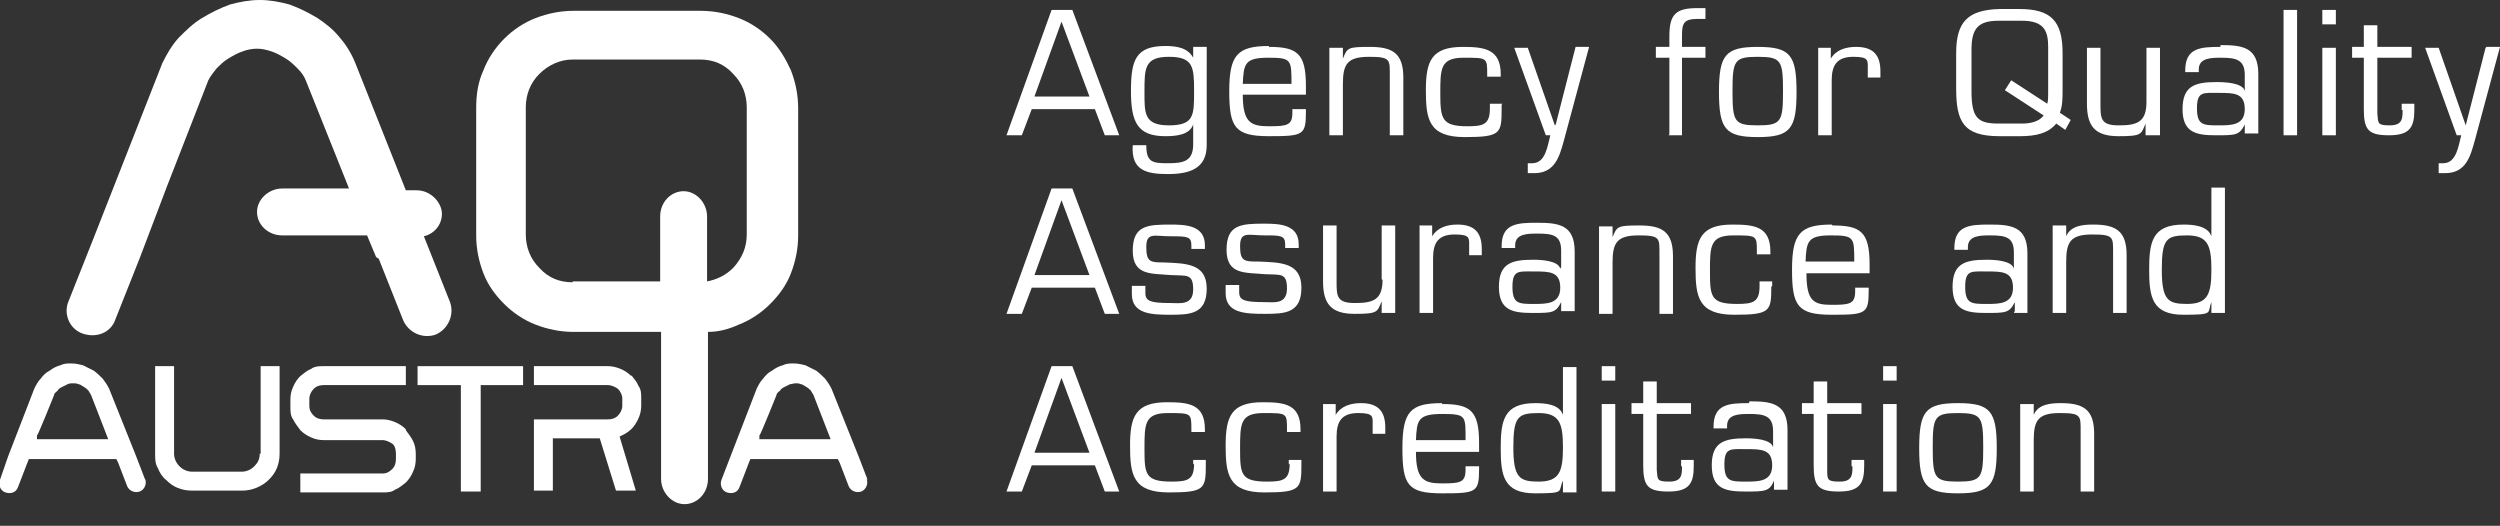
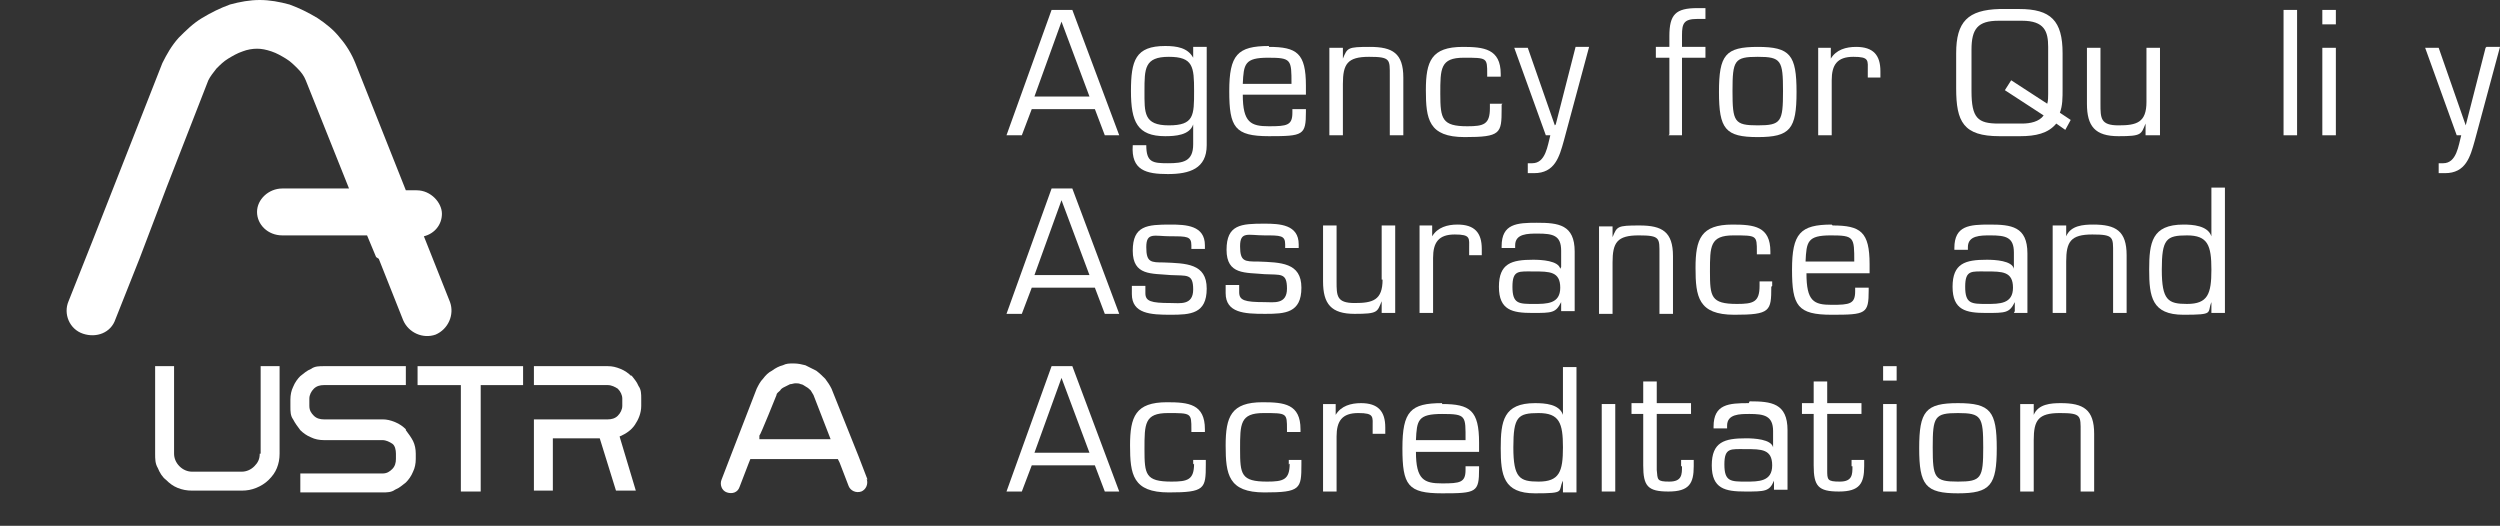
<svg xmlns="http://www.w3.org/2000/svg" id="Ebene_1" version="1.1" viewBox="0 0 277.2 58.3">
  <rect x="0" y="0" width="277.2" height="58.3" fill="#333333" stroke="none" />
  <defs>
    <style>
      .st0 {
        fill: #fff;
      }
    </style>
  </defs>
  <path class="st0" d="M28.8,50.3c0,.6-.2,1-.6,1.4-.4.4-.9.6-1.4.6h-5.5c-.5,0-1-.2-1.4-.6-.4-.4-.6-.9-.6-1.4v-9.7s-2.1,0-2.1,0v9.7c0,.6,0,1.1.3,1.6.2.5.5,1,.9,1.3.4.4.8.7,1.3.9.5.2,1,.3,1.6.3h5.5c.6,0,1.1-.1,1.6-.3.5-.2,1-.5,1.4-.9s.7-.8.9-1.3c.2-.5.3-1,.3-1.6v-9.7s-2.1,0-2.1,0v9.7Z" />
  <path class="st0" d="M45,47.6c-.3-.3-.7-.6-1.2-.8s-.9-.3-1.4-.3h-6.5c-.4,0-.8-.1-1.1-.4-.3-.3-.5-.6-.5-1.1v-.8c0-.4.2-.8.5-1.1.3-.3.7-.4,1.1-.4h9.1v-2.1h-9.1c-.5,0-1,0-1.4.3-.5.2-.8.5-1.2.8-.3.3-.6.7-.8,1.2-.2.4-.3.9-.3,1.4v.8c0,.5,0,1,.3,1.4.2.4.5.8.8,1.2.3.3.7.6,1.2.8.4.2.9.3,1.4.3h6.5c.4,0,.8.2,1.1.4s.4.7.4,1.1v.6c0,.4-.1.8-.4,1.1-.3.3-.6.5-1.1.5h-9.1v2.1h9.1c.5,0,1,0,1.4-.3.5-.2.8-.5,1.2-.8.3-.3.6-.7.8-1.2.2-.4.3-.9.3-1.4v-.6c0-.5-.1-1-.3-1.4-.2-.4-.5-.8-.8-1.2Z" />
  <polygon class="st0" points="46.3 42.7 51.1 42.7 51.1 54.5 53.3 54.5 53.3 42.7 58 42.7 58 40.6 46.3 40.6 46.3 42.7" />
  <path class="st0" d="M70,41.7c-.3-.3-.7-.6-1.2-.8s-.9-.3-1.4-.3h-8.2v2.1h8.2c.4,0,.8.2,1.1.4.3.3.5.7.5,1.1v.8c0,.4-.2.8-.5,1.1s-.7.4-1.1.4h-8.2v7.9h2.1v-5.8h5.2l1.8,5.8h2.2l-1.8-6c.7-.3,1.3-.7,1.7-1.3h0c.4-.6.7-1.3.7-2.1v-.8c0-.5,0-1-.3-1.4-.2-.5-.5-.8-.8-1.2Z" />
-   <path class="st0" d="M16.1,53.2l-1-2.6-3-7.5c-.2-.4-.4-.7-.7-1.1-.3-.3-.6-.6-1-.9-.4-.2-.8-.4-1.2-.6-.4-.1-.8-.2-1.3-.2s-.8,0-1.2.2c-.4.1-.8.3-1.2.6-.4.2-.7.5-1,.9-.3.3-.5.7-.7,1.1l-2.9,7.5L0,53.2c-.2.5,0,1.2.6,1.4.6.2,1.2,0,1.4-.6l1-2.6.2-.5h9.7l.2.4,1,2.6c.2.5.8.8,1.4.6.5-.2.8-.8.6-1.4h0ZM4.1,48.7v-.4c.1,0,1.9-4.5,1.9-4.5,0-.2.2-.3.4-.5.1-.2.3-.3.5-.4s.4-.2.6-.3.4-.1.6-.1.4,0,.6.1c.2,0,.4.2.6.3s.4.3.5.4c.1.2.2.3.3.5l1.9,4.9h-8Z" />
  <path class="st0" d="M96.2,53.2l-1-2.6-3-7.5c-.2-.4-.4-.7-.7-1.1-.3-.3-.6-.6-1-.9-.4-.2-.8-.4-1.2-.6-.4-.1-.8-.2-1.3-.2s-.8,0-1.2.2c-.4.1-.8.3-1.2.6-.4.2-.7.5-1,.9-.3.3-.5.7-.7,1.1l-2.9,7.5-1,2.6c-.2.5,0,1.2.6,1.4.6.2,1.2,0,1.4-.6l1-2.6.2-.5h9.7l.2.4,1,2.6c.2.5.8.8,1.4.6.5-.2.8-.8.6-1.4h0ZM84.2,48.7v-.4c.1,0,1.9-4.5,1.9-4.5,0-.2.2-.3.4-.5.1-.2.3-.3.5-.4s.4-.2.6-.3c.2,0,.4-.1.6-.1s.4,0,.6.1c.2,0,.4.2.6.3s.4.3.5.4c.1.2.2.3.3.5l1.9,4.9h-8Z" />
-   <path class="st0" d="M81.9,36c1.3-.5,2.5-1.3,3.5-2.3s1.8-2.1,2.3-3.4c.5-1.3.8-2.7.8-4.2v-14.1c0-1.5-.3-2.9-.8-4.2-.6-1.3-1.3-2.5-2.3-3.5s-2.2-1.8-3.5-2.3-2.7-.8-4.2-.8h-14.1c-1.5,0-2.9.3-4.2.8-1.3.5-2.5,1.3-3.5,2.3-1,1-1.8,2.2-2.3,3.5-.6,1.3-.8,2.7-.8,4.2v14.1c0,1.5.3,2.9.8,4.2.5,1.3,1.3,2.4,2.3,3.4,1,1,2.2,1.8,3.5,2.3s2.7.8,4.2.8h9.7v16.3c0,1.5,1.2,2.8,2.6,2.8s2.6-1.2,2.6-2.8v-16.3c1.2,0,2.3-.3,3.4-.8ZM63.5,31.3c-1.5,0-2.7-.5-3.7-1.6-1-1-1.5-2.3-1.5-3.7v-14.1c0-1.4.5-2.7,1.5-3.7,1-1,2.3-1.6,3.7-1.6h14.1c1.5,0,2.7.5,3.7,1.6,1,1,1.5,2.3,1.5,3.7v14.1c0,1.4-.5,2.6-1.5,3.7-.8.8-1.8,1.3-2.9,1.5v-7.2c0-1.5-1.2-2.8-2.6-2.8s-2.6,1.2-2.6,2.8v7.2h-9.7Z" />
  <path class="st0" d="M42,28.7l2.7,6.8c.6,1.4,2.2,2.1,3.6,1.6,1.4-.6,2.1-2.2,1.6-3.6h0s-2.7-6.8-2.7-6.8h0l-.2-.5c1.2-.3,2-1.3,2-2.5s-1.2-2.6-2.8-2.6h-1.2l-5.6-14.1c-.4-1-1-2-1.7-2.8-.7-.9-1.6-1.6-2.5-2.2-1-.6-2-1.1-3.1-1.5C31,.2,29.9,0,28.8,0s-2.2.2-3.3.5c-1.1.4-2.1.9-3.1,1.5-1,.6-1.8,1.4-2.6,2.2-.8.9-1.3,1.8-1.8,2.8l-7.7,19.6h0l-2.7,6.8c-.6,1.4.1,3.1,1.6,3.6s3.1-.1,3.6-1.6l2.7-6.8h0l1.9-5,1.1-2.9h0l4.6-11.8c.2-.4.5-.8.9-1.3.4-.4.8-.8,1.3-1.1.5-.3,1-.6,1.6-.8.5-.2,1.1-.3,1.6-.3s1,.1,1.6.3c.6.2,1.1.5,1.6.8.5.3.9.7,1.3,1.1s.7.8.9,1.3l4.8,12h-7.4c-1.5,0-2.8,1.2-2.8,2.6s1.2,2.6,2.8,2.6h9.4l1,2.4Z" />
  <path class="st0" d="M116.6,1.1l-5,13.9h1.7l1.1-2.9h7l1.1,2.9h1.6l-5.2-13.9h-2.2ZM114.7,10.7l3-8.3,3.1,8.3h-6.1Z" />
  <path class="st0" d="M129.2,15.1c1.1,0,2.7-.1,3.1-1.3h0v2.2c0,1.9-1.1,2.1-2.8,2.1s-2.4-.1-2.4-2h-1.5c-.2,2.8,1.5,3.2,3.9,3.2s4.3-.6,4.3-3.2h0V5.2h-1.5v1.2h0c-.6-1.1-1.8-1.3-3.1-1.3-3.3,0-3.8,1.6-3.8,5s.7,5,3.8,5ZM126.9,10.1c0-2.5,0-3.8,2.7-3.8s2.8,1.1,2.8,3.8,0,3.8-2.8,3.8-2.7-1.4-2.7-3.8Z" />
  <path class="st0" d="M140.7,5.1c-3.5,0-4.4,1-4.4,5s.6,5,4.4,5,4.1-.1,4.1-2.7v-.3h0s-1.5,0-1.5,0v.4c0,1.4-.6,1.5-2.6,1.5s-2.9-.4-2.9-3.5h7v-1c0-3.6-1-4.3-4.1-4.3ZM143.3,9.3h-5.5c.1-2.2.2-2.9,2.8-2.9s2.6.2,2.6,2.9h0Z" />
  <path class="st0" d="M148.9,9.3c0-2.2.5-3,2.9-3s2.3.3,2.3,2.1v6.6h1.5v-6.4c0-2.7-1.2-3.4-3.7-3.4s-2.5.1-3,1.3h0,0v-1.2h-1.5v9.7h1.5v-5.7Z" />
  <path class="st0" d="M166.6,11.5h-1.4v.5c0,1.8-.7,2-2.5,2-2.8,0-3-.8-3-3.6s0-4,2.6-4,2.6,0,2.6,1.8v.3h1.5v-.3c0-2.8-1.9-3-4.2-3-3.5,0-4.1,1.6-4.1,4.8s.3,5.2,4.3,5.2,4.1-.4,4.1-3.1v-.5Z" />
  <path class="st0" d="M172.4,13.9h0l-3-8.6h-1.5l3.5,9.7h.5c-.3,1.1-.5,3.1-2,3.1s-.4,0-.5,0v1.1c.2,0,.4,0,.7,0,2.3,0,2.8-1.8,3.3-3.6h0l2.8-10.4h-1.5l-2.2,8.6Z" />
  <path class="st0" d="M185,15h1.5V6.4h2.6v-1.2h-2.6v-1.3c0-1.3.2-1.8,1.7-1.8s.6,0,.9,0v-1.2c-.3,0-.6,0-.9,0-2.4,0-3.1.7-3.1,3.1v1.2h-1.5v1.2h1.5v8.5Z" />
  <path class="st0" d="M194.9,5.2c-3.6,0-4.3.9-4.3,5s.7,5,4.3,5,4.3-.9,4.3-5-.7-5-4.3-5ZM194.9,13.9c-2.6,0-2.8-.4-2.8-3.8s.2-3.8,2.8-3.8,2.8.4,2.8,3.8-.2,3.8-2.8,3.8Z" />
  <path class="st0" d="M205.8,5.2c-1.1,0-2.2.3-2.8,1.3h0s0-1.2,0-1.2h-1.4v9.7h1.5v-6.1c0-1.7.6-2.6,2.4-2.6s1.6.4,1.6,1.6v.7h1.4v-.7c0-1.8-.8-2.7-2.7-2.7Z" />
  <path class="st0" d="M221.8,15.1h2.2c1.7,0,3.1-.3,4-1.4l1,.7h0l.6-1.1-1.2-.8c.3-.8.3-1.6.3-2.7v-3.9c0-3.6-1.3-4.9-4.8-4.9h-2.2c-3.5.1-4.8,1.4-4.8,4.9v3.9c0,3.7.8,5.3,4.8,5.3ZM218.6,5.5c0-2.3.7-3.2,3-3.2h2.6c2.5,0,2.9,1.2,2.9,2.9v5.2c0,.3,0,.8-.1,1.1l-4-2.6-.7,1.1,4.3,2.8c-.5.7-1.5.9-2.4.9h-2.6c-2.3,0-3-.6-3-3.6v-4.5Z" />
  <path class="st0" d="M239.5,15V5.3h-1.5v6c0,2.3-1.1,2.6-3.1,2.6s-2-.8-2-2.4v-6.2h-1.5v6.2c0,2.5.9,3.6,3.5,3.6s2.5-.2,3-1.4h0v1.3h1.5Z" />
-   <path class="st0" d="M246.2,5.2c-2.2,0-3.9.1-3.9,2.6v.2h1.5v-.3c0-1.3,1.4-1.3,2.5-1.3,1.6,0,2.6.2,2.6,1.9v1.8h0c-.2-.9-2.1-1-3.1-1-2.4,0-3.8.4-3.8,3s1.5,2.9,3.7,2.9,2.6,0,3.2-1.2h0v1h0s1.5,0,1.5,0v-6.6c0-3-1.8-3.2-4.2-3.2ZM246,13.9c-1.7,0-2.4,0-2.4-1.9s.7-1.7,2.4-1.7,2.9,0,2.9,1.8-1.5,1.8-2.9,1.8Z" />
  <rect class="st0" x="253.2" y="1.1" width="1.5" height="13.9" />
  <rect class="st0" x="257.5" y="1.1" width="1.5" height="1.6" />
  <rect class="st0" x="257.5" y="5.3" width="1.5" height="9.7" />
-   <path class="st0" d="M266.4,12.2c0,.9,0,1.7-1.4,1.7s-1.3-.2-1.4-1.3v-6.2h3.8v-1.2h-3.8v-2.4h-1.5v2.4h-1.3v1.2h1.3v5.7c0,2.3.5,2.9,2.8,2.9s2.8-.9,2.8-2.8v-.7h-1.4v.7Z" />
  <path class="st0" d="M275.6,5.3l-2.2,8.6h0l-3-8.6h-1.5l3.5,9.7h.5c-.3,1.1-.5,3.1-2,3.1s-.3,0-.5,0v1.1c.2,0,.4,0,.7,0,2.3,0,2.8-1.8,3.3-3.6h0l2.8-10.4h-1.5Z" />
  <path class="st0" d="M116.6,20.9l-5,13.9h1.7l1.1-2.9h7l1.1,2.9h1.6l-5.2-13.9h-2.2ZM114.7,30.5l3-8.3,3.1,8.3h-6.1Z" />
  <path class="st0" d="M129.1,29.1c-1.5,0-2,0-2-1.7s.9-1.2,2.7-1.2,2.3,0,2.3,1v.4h1.5v-.4c0-2.2-2.1-2.3-3.8-2.3-2.6,0-4.2.1-4.2,2.9s2.1,2.5,4.2,2.7c1.8.1,2.5-.2,2.5,1.6s-1.5,1.5-2.5,1.5c-2.2,0-2.8-.2-2.8-1.1v-.8h-1.5v.9c0,2.2,2.1,2.3,4.3,2.3s4-.1,4-2.9-2.3-2.8-4.8-2.9Z" />
  <path class="st0" d="M140.3,34.8c2.2,0,4-.1,4-2.9s-2.3-2.8-4.8-2.9c-1.5,0-2,0-2-1.7s.9-1.2,2.7-1.2,2.3,0,2.3,1v.4h1.5v-.4c0-2.2-2.1-2.3-3.8-2.3-2.6,0-4.2.1-4.2,2.9s2.1,2.5,4.2,2.7c1.8.1,2.5-.2,2.5,1.6s-1.5,1.5-2.5,1.5c-2.2,0-2.8-.2-2.8-1.1v-.8h-1.5v.9c0,2.2,2.1,2.3,4.3,2.3Z" />
  <path class="st0" d="M153.3,31c0,2.3-1.1,2.6-3.1,2.6s-2-.8-2-2.4v-6.2h-1.5v6.2c0,2.5.9,3.6,3.5,3.6s2.5-.2,3-1.4h0v1.3h1.5v-9.7h-1.5v6Z" />
  <path class="st0" d="M161.6,24.9c-1.1,0-2.2.3-2.8,1.3h0s0-1.2,0-1.2h-1.4v9.7h1.5v-6.1c0-1.7.6-2.6,2.4-2.6s1.6.4,1.6,1.6v.7h1.4v-.7c0-1.8-.8-2.7-2.7-2.7Z" />
  <path class="st0" d="M173,29.8c-.2-.9-2.1-1-3-1-2.4,0-3.8.4-3.8,3s1.5,2.9,3.7,2.9,2.6,0,3.2-1.2h0v1h0s1.5,0,1.5,0v-6.6c0-3-1.8-3.2-4.2-3.2-2.2,0-3.9.1-3.9,2.6v.2h1.5v-.3c0-1.3,1.4-1.3,2.5-1.3,1.7,0,2.6.2,2.6,1.9v1.8h0ZM170.1,33.7c-1.7,0-2.4,0-2.4-1.9s.7-1.7,2.4-1.7,2.9,0,2.9,1.8-1.5,1.8-2.9,1.8Z" />
  <path class="st0" d="M184,28.2v6.6h1.5v-6.4c0-2.7-1.2-3.4-3.7-3.4s-2.5.1-3,1.3h0v-1.2h-1.5v9.7h1.5v-5.7c0-2.2.5-3,2.9-3s2.3.3,2.3,2.1Z" />
  <path class="st0" d="M196.5,31.7v-.5h-1.4v.5c0,1.8-.7,2-2.5,2-2.9,0-3-.8-3-3.6s0-4,2.6-4,2.6,0,2.6,1.8v.3h1.5v-.3c0-2.8-1.8-3-4.2-3-3.5,0-4.1,1.6-4.1,4.8s.3,5.2,4.3,5.2,4.1-.4,4.1-3.1Z" />
  <path class="st0" d="M203.1,24.9c-3.5,0-4.4,1-4.4,5s.6,5,4.4,5,4.1-.1,4.1-2.7v-.3h0s-1.5,0-1.5,0v.4c0,1.4-.6,1.5-2.6,1.5s-2.8-.4-2.8-3.5h7v-1c0-3.6-1-4.3-4.1-4.3ZM205.7,29h-5.5c.1-2.2.2-2.9,2.8-2.9s2.6.2,2.6,2.9h0Z" />
  <path class="st0" d="M223.3,34.7h1.5v-6.6c0-3-1.8-3.2-4.2-3.2-2.2,0-3.9.1-3.9,2.6v.2h1.5v-.3c0-1.3,1.4-1.3,2.5-1.3,1.7,0,2.6.2,2.6,1.9v1.8h0c-.2-.9-2.1-1-3-1-2.4,0-3.8.4-3.8,3s1.5,2.9,3.7,2.9,2.6,0,3.2-1.2h0v1h0ZM220.3,33.7c-1.7,0-2.4,0-2.4-1.9s.7-1.7,2.4-1.7,2.9,0,2.9,1.8-1.5,1.8-2.9,1.8Z" />
  <path class="st0" d="M232.1,24.9c-1.1,0-2.5.1-3,1.3h0v-1.2h-1.5v9.7h1.5v-5.7c0-2.2.5-3,2.9-3s2.3.3,2.3,2.1v6.6h1.5v-6.4c0-2.7-1.2-3.4-3.7-3.4Z" />
  <path class="st0" d="M245.2,26.2h0c-.4-1.2-2.1-1.3-3.1-1.3-3.5,0-3.8,2-3.8,5s.3,5,3.8,5,2.6-.2,3.1-1.4h0v1.2h1.5v-13.9h-1.5v5.4ZM242.5,33.7c-2.1,0-2.8-.4-2.8-3.8s.5-3.8,2.8-3.8,2.7,1.1,2.7,3.8-.4,3.8-2.7,3.8Z" />
  <path class="st0" d="M116.6,40.6l-5,13.9h1.7l1.1-2.9h7l1.1,2.9h1.6l-5.2-13.9h-2.2ZM114.7,50.2l3-8.3,3.1,8.3h-6.1Z" />
  <path class="st0" d="M132.4,51.4c0,1.8-.7,2-2.5,2-2.9,0-3-.8-3-3.6s0-4,2.6-4,2.6,0,2.6,1.8v.3h1.5v-.3c0-2.8-1.8-3-4.2-3-3.5,0-4.1,1.6-4.1,4.8s.3,5.2,4.3,5.2,4.1-.4,4.1-3.1v-.5h-1.4v.5Z" />
  <path class="st0" d="M143,51.4c0,1.8-.7,2-2.5,2-2.9,0-3-.8-3-3.6s0-4,2.6-4,2.6,0,2.6,1.8v.3h1.5v-.3c0-2.8-1.8-3-4.2-3-3.5,0-4.1,1.6-4.1,4.8s.3,5.2,4.3,5.2,4.1-.4,4.1-3.1v-.5h-1.4v.5Z" />
  <path class="st0" d="M150.9,44.7c-1.1,0-2.2.3-2.8,1.3h0s0-1.2,0-1.2h-1.4v9.7h1.5v-6.1c0-1.7.6-2.6,2.4-2.6s1.6.4,1.6,1.6v.7h1.4v-.7c0-1.8-.8-2.7-2.7-2.7Z" />
  <path class="st0" d="M159.9,44.7c-3.5,0-4.4.9-4.4,5s.6,5,4.4,5,4.1-.1,4.1-2.7v-.3h-1.5v.4c0,1.4-.6,1.5-2.6,1.5s-2.9-.4-2.9-3.5h7v-1c0-3.6-1-4.3-4.1-4.3ZM162.5,48.8h-5.5c.1-2.2.2-2.9,2.9-2.9s2.6.2,2.6,2.9h0Z" />
  <path class="st0" d="M173.3,46h0c-.4-1.2-2-1.3-3.1-1.3-3.5,0-3.8,2-3.8,5s.3,5,3.8,5,2.5-.2,3.1-1.4h0v1.3h1.5v-13.9h-1.5v5.4ZM170.6,53.4c-2.1,0-2.8-.4-2.8-3.8s.5-3.8,2.8-3.8,2.7,1.1,2.7,3.8-.4,3.8-2.7,3.8Z" />
-   <rect class="st0" x="177.6" y="40.6" width="1.5" height="1.6" />
  <rect class="st0" x="177.6" y="44.8" width="1.5" height="9.7" />
  <path class="st0" d="M186.5,51.7c0,.9,0,1.7-1.4,1.7s-1.3-.2-1.4-1.3v-6.2h3.8v-1.2h-3.8v-2.4h-1.5v2.4h-1.3v1.2h1.3v5.7c0,2.3.5,2.9,2.8,2.9s2.8-.9,2.8-2.8v-.7h-1.4v.7Z" />
  <path class="st0" d="M193.9,44.7c-2.2,0-3.9.1-3.9,2.6v.2h1.5v-.3c0-1.3,1.4-1.3,2.5-1.3,1.6,0,2.6.2,2.6,1.9v1.8h0c-.2-.9-2.1-1-3-1-2.4,0-3.8.4-3.8,3s1.5,2.9,3.7,2.9,2.7,0,3.2-1.2h0v1h0s1.5,0,1.5,0v-6.6c0-3-1.8-3.2-4.2-3.2ZM193.6,53.4c-1.7,0-2.4,0-2.4-1.9s.7-1.7,2.4-1.7,2.9,0,2.9,1.8-1.5,1.8-2.9,1.8Z" />
  <path class="st0" d="M205.4,51.7c0,.9,0,1.7-1.4,1.7s-1.4-.2-1.4-1.3v-6.2h3.8v-1.2h-3.8v-2.4h-1.5v2.4h-1.3v1.2h1.3v5.7c0,2.3.5,2.9,2.8,2.9s2.8-.9,2.8-2.8v-.7h-1.4v.7Z" />
  <rect class="st0" x="208.8" y="44.8" width="1.5" height="9.7" />
  <rect class="st0" x="208.8" y="40.6" width="1.5" height="1.6" />
  <path class="st0" d="M217.1,44.7c-3.6,0-4.3.9-4.3,5s.7,5,4.3,5,4.3-.9,4.3-5-.7-5-4.3-5ZM217.1,53.4c-2.6,0-2.8-.4-2.8-3.8s.2-3.8,2.8-3.8,2.8.4,2.8,3.8-.2,3.8-2.8,3.8Z" />
  <path class="st0" d="M228.5,44.7c-1.1,0-2.5.1-3,1.3h0v-1.2h-1.5v9.7h1.5v-5.7c0-2.2.5-3,2.9-3s2.3.3,2.3,2.1v6.6h1.5v-6.4c0-2.7-1.2-3.4-3.7-3.4Z" />
</svg>